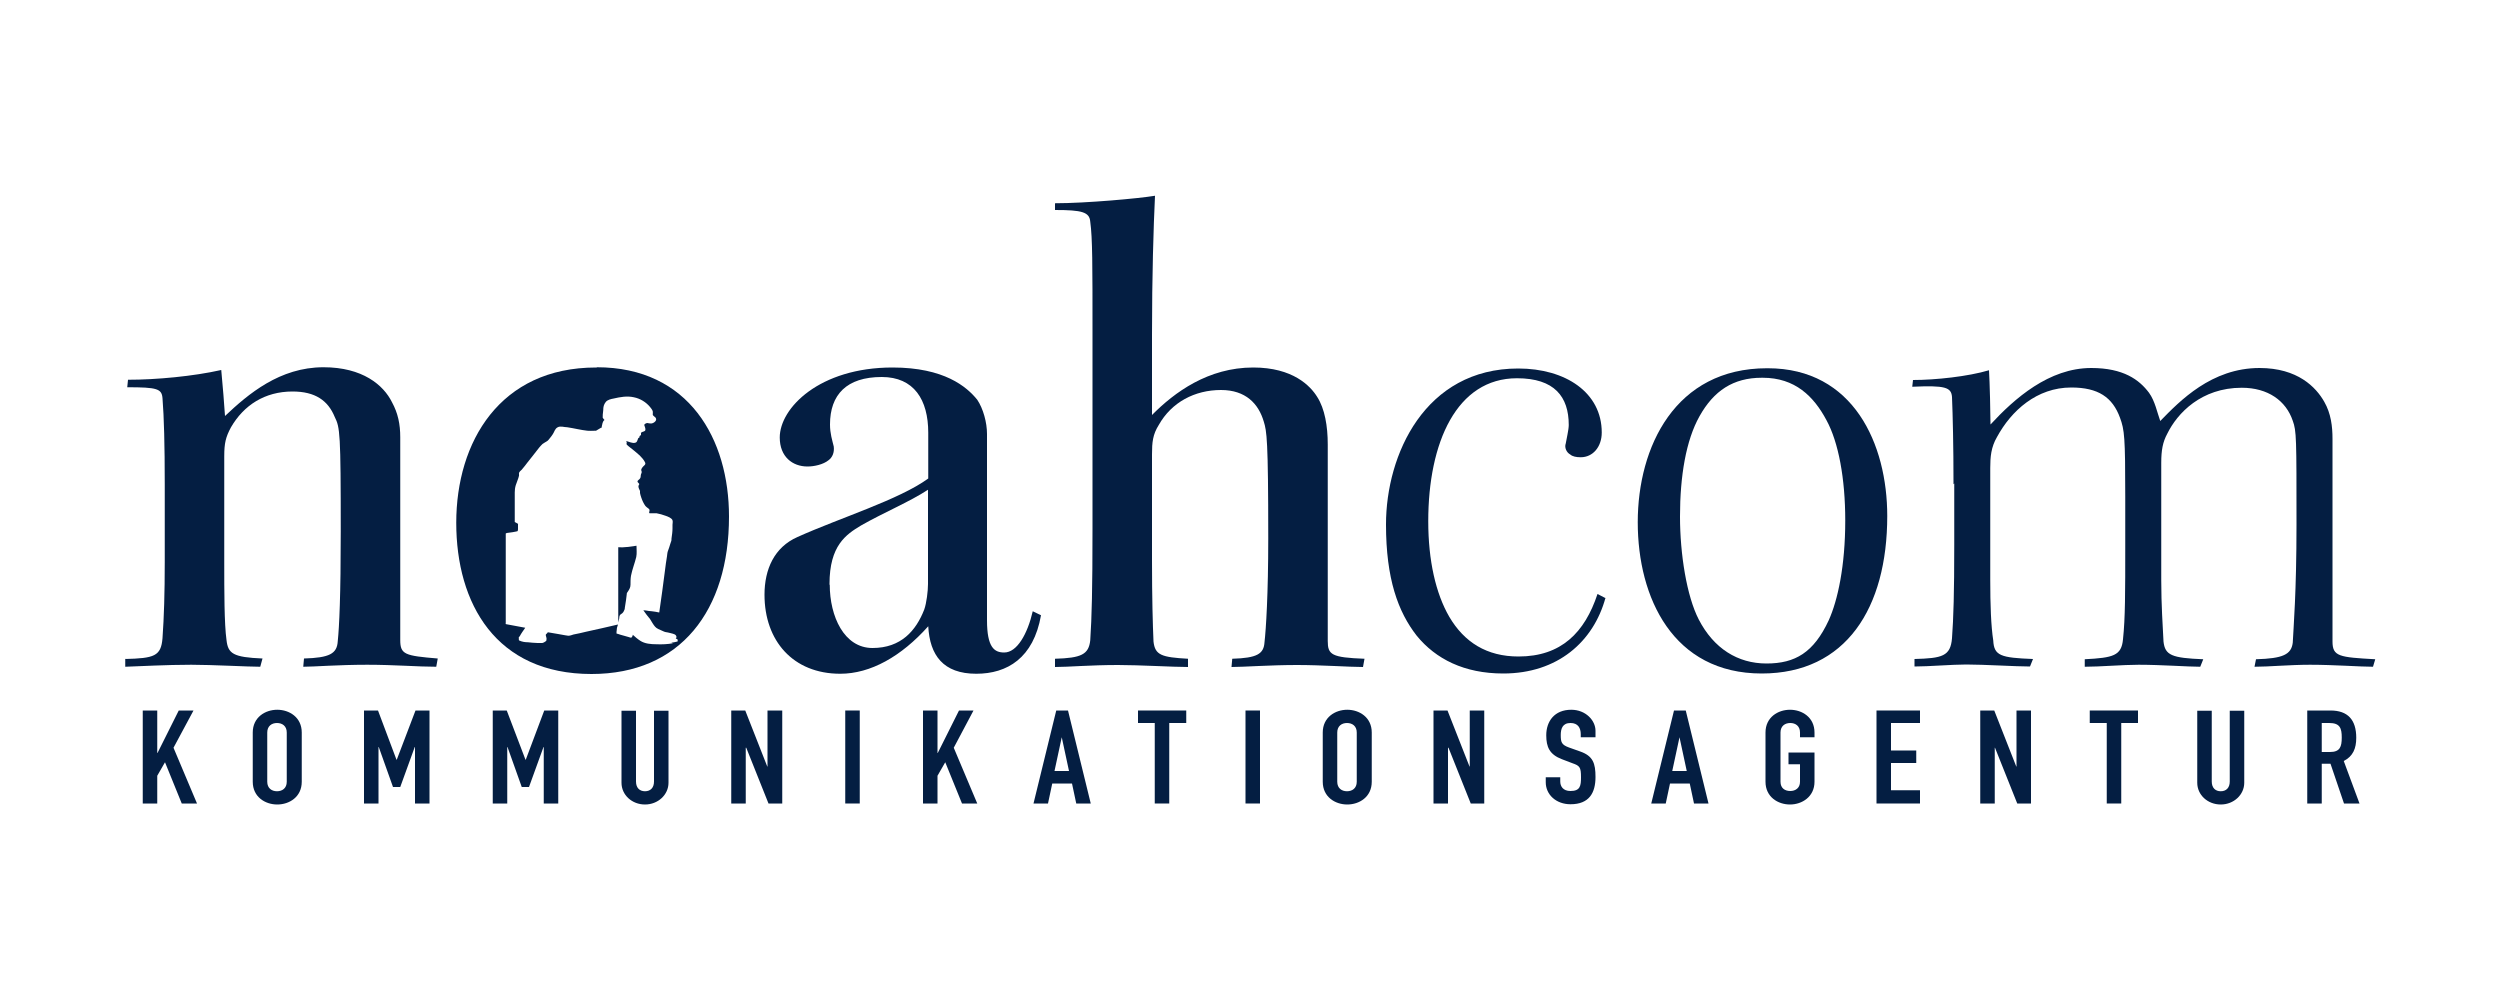
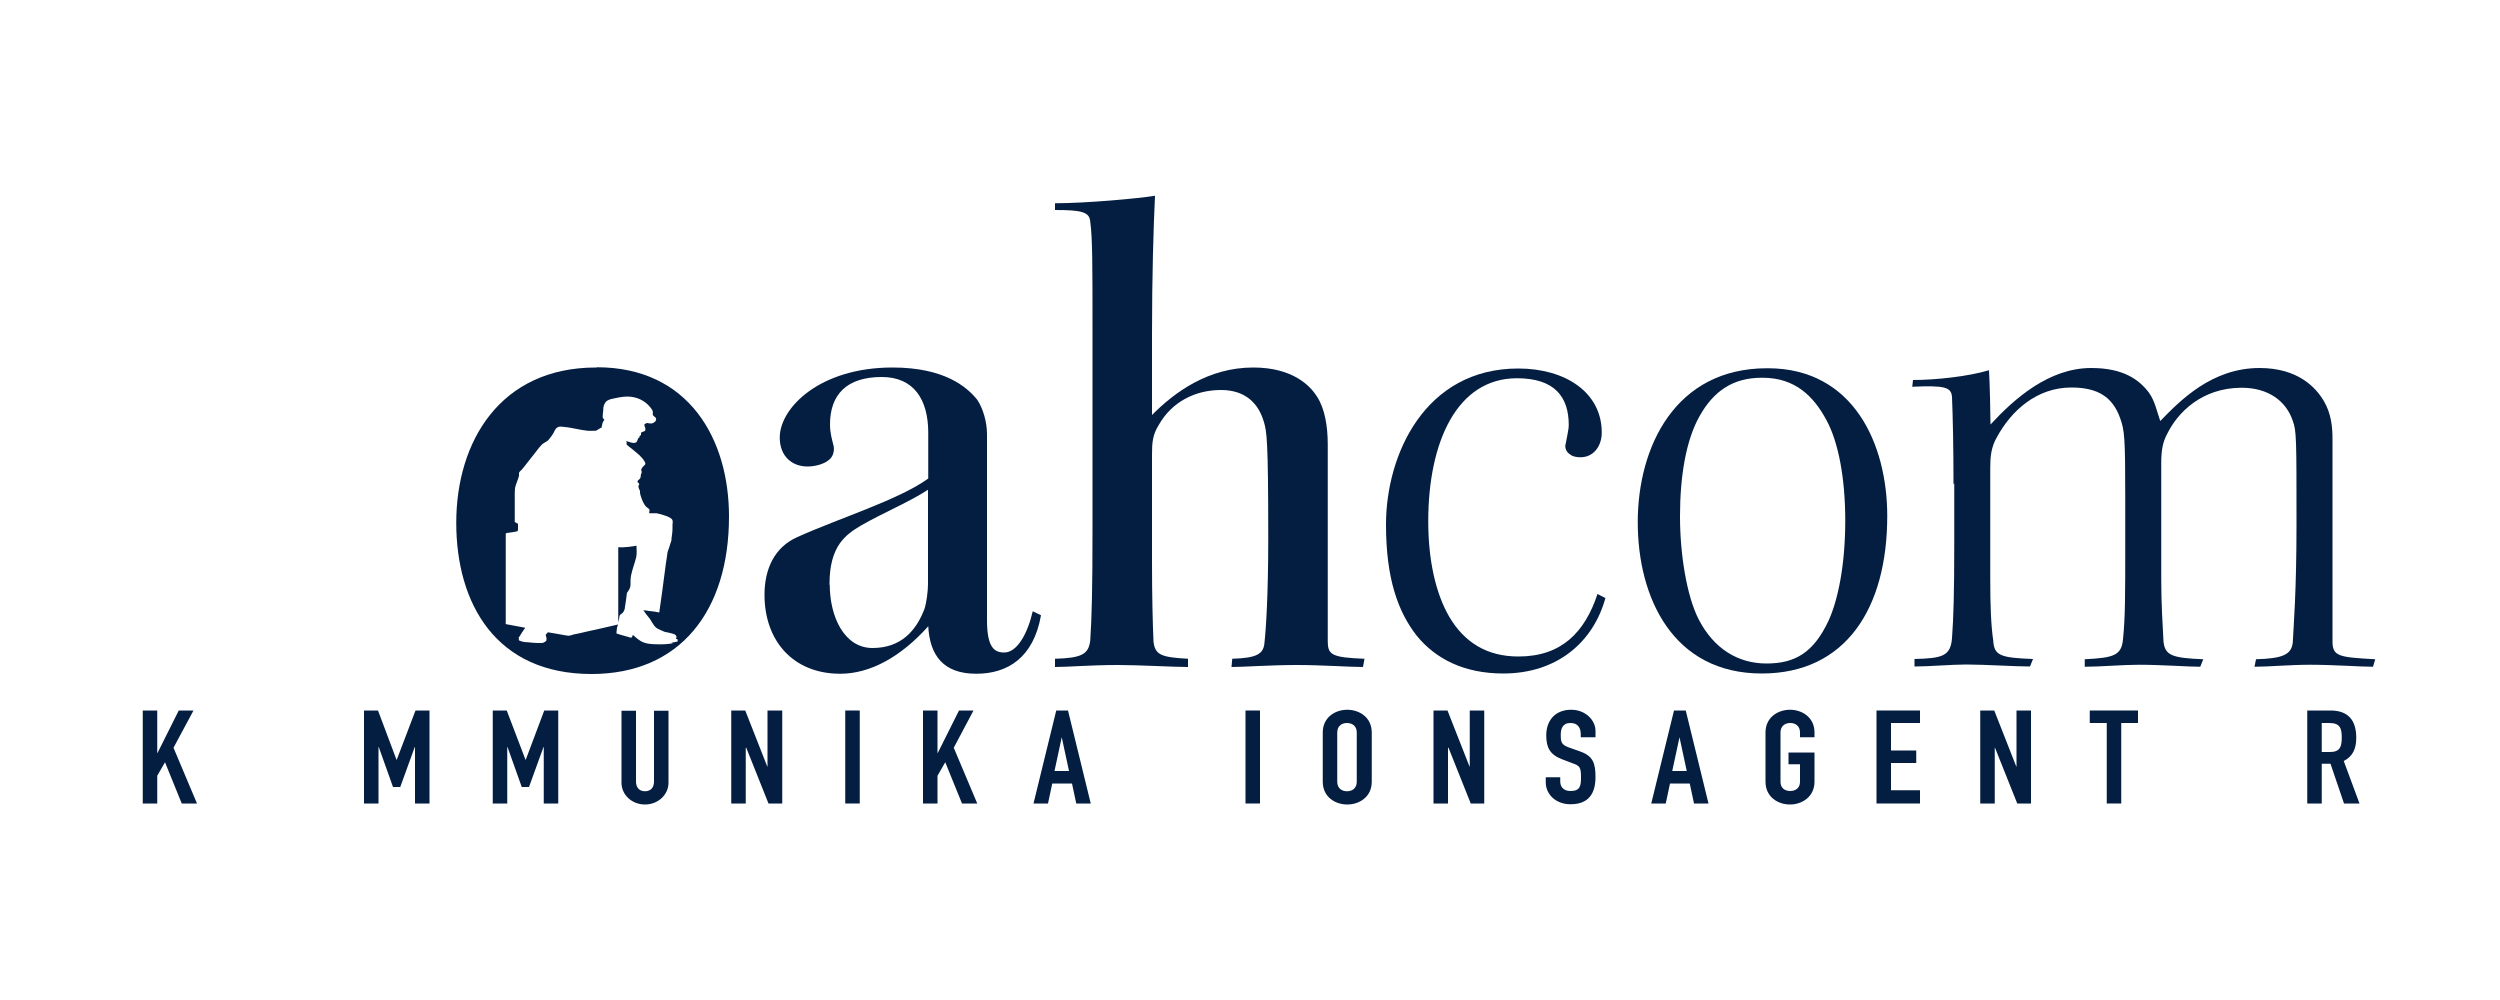
<svg xmlns="http://www.w3.org/2000/svg" id="Ebene_1" data-name="Ebene 1" viewBox="0 0 100 40">
  <defs>
    <style>
      .cls-1 {
        fill: #041e42;
      }
    </style>
  </defs>
-   <path class="cls-1" d="M5,26.36c1.17-.03,1.44-.11,1.5-.83.06-.85.09-1.81.09-3.05v-3.11c0-1.57-.03-2.69-.09-3.44-.03-.38-.21-.44-1.41-.44l.03-.3c1.14,0,2.62-.14,3.73-.39.06.61.12,1.4.15,1.84.93-.88,2.19-1.95,3.94-1.95,1.56,0,2.4.71,2.74,1.4.24.44.33.88.33,1.4v8.11c0,.58.18.63,1.5.74l-.06.33c-.72,0-1.68-.08-2.76-.08-1.17,0-2.13.08-2.56.08l.03-.33c1.02-.03,1.32-.19,1.35-.69.06-.58.12-1.81.12-4.4,0-3.93-.03-4.15-.24-4.57-.27-.66-.78-1.02-1.69-1.02-1.11,0-1.95.55-2.46,1.43-.21.39-.27.63-.27,1.16v4.24c0,1.15,0,2.47.09,3.11.06.55.27.69,1.44.74l-.09.33c-.48,0-1.92-.08-2.76-.08-.99,0-2.04.06-2.64.08v-.33Z" />
  <path class="cls-1" d="M33.19,23.39c0,1.26.57,2.53,1.71,2.53s1.74-.69,2.07-1.54c.09-.25.15-.74.15-1.02v-3.77c-.75.49-1.77.91-2.68,1.43-.6.36-1.26.8-1.26,2.34v.03ZM37.13,17.31c0-1.32-.57-2.23-1.86-2.23-1.41,0-2.07.71-2.07,1.9,0,.36.09.63.15.88.03.25-.06.44-.21.55-.21.17-.57.25-.84.25-.6,0-1.11-.39-1.11-1.16,0-1.18,1.59-2.8,4.51-2.8,2.07,0,2.97.77,3.39,1.29.24.36.39.91.39,1.37v7.45c0,1.1.3,1.29.69,1.29.51,0,.93-.74,1.14-1.65l.33.16c-.3,1.71-1.35,2.34-2.59,2.34-1.32,0-1.86-.74-1.92-1.9-1.08,1.21-2.31,1.9-3.52,1.9-1.89,0-3.03-1.32-3.03-3.16,0-1.02.39-1.9,1.32-2.31,1.71-.77,4.06-1.49,5.23-2.34v-1.84Z" />
  <path class="cls-1" d="M42.2,8.13c1.23,0,3.34-.19,4-.3-.06,1.24-.12,3.22-.12,5.55v3.22c.9-.91,2.25-1.9,4.05-1.9,1.59,0,2.29.74,2.56,1.18.3.47.42,1.16.42,1.9v7.86c0,.55.15.66,1.47.71l-.06.33c-.54,0-1.65-.08-2.64-.08-1.08,0-2.13.08-2.62.08l.03-.33c.99-.03,1.26-.19,1.29-.66.06-.52.15-1.93.15-4.15,0-3.99-.06-4.29-.18-4.68-.21-.71-.72-1.26-1.71-1.26-1.05,0-1.98.49-2.49,1.4-.24.38-.27.69-.27,1.18v4.23c0,1.51.03,2.58.06,3.25.06.55.33.63,1.38.69v.33c-.6,0-1.93-.08-2.8-.08-1.11,0-1.98.08-2.52.08v-.33c1.05-.03,1.35-.17,1.41-.74.06-.91.09-2.01.09-4.48v-7.78c0-2.78,0-3.82-.09-4.48-.03-.39-.33-.47-1.41-.47v-.27Z" />
  <path class="cls-1" d="M64.22,23.91c-.48,1.76-1.92,3.03-4.09,3.03-1.56,0-2.7-.58-3.46-1.51-.75-.96-1.23-2.28-1.23-4.45,0-2.8,1.56-6.24,5.29-6.24,1.89,0,3.34.96,3.34,2.56,0,.58-.36.99-.84.99-.18,0-.33-.03-.42-.11-.15-.08-.24-.28-.18-.44.03-.19.12-.55.12-.74,0-1.13-.57-1.87-2.07-1.87-2.41,0-3.55,2.56-3.55,5.72,0,1.57.3,2.89.84,3.82.6,1.02,1.5,1.59,2.77,1.59,1.71,0,2.65-.96,3.16-2.5l.33.17Z" />
  <path class="cls-1" d="M70.47,15.11c-1.14,0-1.92.52-2.49,1.54-.54.96-.78,2.39-.78,4.01,0,1.51.27,3.19.75,4.12.6,1.16,1.56,1.76,2.71,1.76s1.89-.44,2.49-1.73c.36-.8.66-2.17.66-3.99,0-1.68-.27-3.13-.75-4.01-.51-.96-1.26-1.7-2.55-1.7h-.03ZM70.71,14.73c3.43,0,4.78,3.03,4.78,5.91,0,3.68-1.65,6.3-5.02,6.3-3.55,0-4.96-3.03-4.96-6.05s1.5-6.16,5.17-6.16h.03Z" />
  <path class="cls-1" d="M78.14,19.37c0-1.57-.03-2.75-.06-3.49-.03-.39-.27-.47-1.59-.41l.03-.27c.9,0,2.2-.14,3.04-.39.03.47.06,1.79.06,2.17.96-1.04,2.34-2.26,4.03-2.26,1.29,0,1.92.47,2.31.99.24.33.33.8.45,1.13.78-.8,2.05-2.12,3.97-2.12,1.53,0,2.26.77,2.59,1.35.27.47.33.99.33,1.48v8.11c0,.6.27.63,1.71.71l-.09.3c-.51,0-1.56-.08-2.52-.08-.81,0-1.65.08-2.22.08l.06-.3c1.08-.03,1.41-.19,1.47-.66.03-.63.15-2.01.15-4.73,0-3.47,0-3.74-.15-4.15-.27-.8-.99-1.32-2.04-1.32-1.62,0-2.58,1.02-2.98,1.84-.18.33-.24.66-.24,1.16v4.7c0,.99.06,1.84.09,2.45.06.55.33.66,1.59.71l-.12.3c-.48,0-1.56-.08-2.46-.08-.63,0-1.56.08-2.16.08v-.3c1.14-.06,1.47-.14,1.53-.8.09-.85.09-1.84.09-3.77v-1.93c0-2.39-.03-2.67-.21-3.16-.3-.82-.87-1.21-1.95-1.21-1.38,0-2.4.93-2.97,1.98-.24.41-.27.8-.27,1.24v4.48c0,.99.03,1.84.12,2.42.03.61.3.69,1.59.74l-.12.3c-.57,0-1.83-.08-2.55-.08-.57,0-1.5.08-2.07.08v-.3c1.11-.03,1.44-.11,1.5-.83.06-.82.09-1.82.09-3.74v-2.45Z" />
  <polygon class="cls-1" points="5.71 28.42 6.29 28.42 6.29 30.12 6.3 30.12 7.15 28.42 7.74 28.42 6.94 29.91 7.88 32.14 7.27 32.14 6.6 30.49 6.29 31.03 6.29 32.14 5.71 32.14 5.71 28.42" />
-   <path class="cls-1" d="M10.11,29.3c0-.61.5-.91.98-.91s.98.3.98.91v1.97c0,.61-.5.91-.98.91s-.98-.3-.98-.91v-1.97ZM10.69,31.27c0,.26.18.38.39.38s.39-.12.39-.38v-1.97c0-.26-.18-.38-.39-.38s-.39.12-.39.38v1.97Z" />
  <polygon class="cls-1" points="14.56 28.42 15.12 28.42 15.86 30.39 15.87 30.39 16.62 28.42 17.18 28.42 17.18 32.14 16.6 32.14 16.6 29.88 16.59 29.88 16.01 31.48 15.72 31.48 15.15 29.88 15.14 29.88 15.14 32.14 14.56 32.14 14.56 28.42" />
  <polygon class="cls-1" points="19.71 28.42 20.27 28.42 21.02 30.39 21.03 30.39 21.77 28.42 22.33 28.42 22.33 32.14 21.75 32.14 21.75 29.88 21.74 29.88 21.16 31.48 20.87 31.48 20.3 29.88 20.29 29.88 20.29 32.14 19.71 32.14 19.71 28.42" />
  <path class="cls-1" d="M26.74,31.31c0,.48-.42.87-.94.87s-.94-.38-.94-.87v-2.88h.58v2.83c0,.26.15.39.36.39s.36-.13.36-.39v-2.83h.58v2.88Z" />
  <polygon class="cls-1" points="29.25 28.42 29.81 28.42 30.69 30.66 30.7 30.66 30.7 28.42 31.29 28.42 31.29 32.14 30.74 32.14 29.85 29.91 29.83 29.91 29.83 32.14 29.25 32.14 29.25 28.42" />
  <rect class="cls-1" x="33.81" y="28.42" width=".58" height="3.72" />
  <polygon class="cls-1" points="36.92 28.42 37.5 28.42 37.5 30.12 37.51 30.12 38.36 28.42 38.94 28.42 38.15 29.91 39.09 32.14 38.48 32.14 37.81 30.49 37.5 31.03 37.5 32.14 36.92 32.14 36.92 28.42" />
  <path class="cls-1" d="M42.23,28.42h.49l.91,3.72h-.58l-.17-.8h-.79l-.17.8h-.58l.91-3.72ZM42.48,29.49h-.01l-.29,1.35h.58l-.29-1.35Z" />
-   <polygon class="cls-1" points="46.19 28.92 45.52 28.92 45.52 28.42 47.45 28.42 47.45 28.92 46.77 28.92 46.77 32.14 46.19 32.14 46.19 28.92" />
  <rect class="cls-1" x="49.82" y="28.42" width=".58" height="3.72" />
  <path class="cls-1" d="M52.91,29.3c0-.61.5-.91.98-.91s.98.3.98.91v1.97c0,.61-.5.91-.98.91s-.98-.3-.98-.91v-1.97ZM53.49,31.27c0,.26.18.38.39.38s.39-.12.39-.38v-1.97c0-.26-.18-.38-.39-.38s-.39.12-.39.38v1.97Z" />
  <polygon class="cls-1" points="57.34 28.42 57.9 28.42 58.78 30.66 58.79 30.66 58.79 28.42 59.37 28.42 59.37 32.14 58.83 32.14 57.94 29.91 57.92 29.91 57.92 32.14 57.34 32.14 57.34 28.42" />
  <path class="cls-1" d="M63.81,29.49h-.58v-.12c0-.25-.11-.45-.41-.45-.32,0-.39.23-.39.48,0,.29.03.39.33.5l.45.16c.51.18.61.47.61,1.02,0,.63-.25,1.09-1,1.09-.57,0-.99-.38-.99-.88v-.2h.58v.17c0,.19.11.38.41.38.39,0,.42-.21.42-.55,0-.4-.05-.46-.34-.56l-.42-.16c-.5-.19-.63-.49-.63-.96,0-.56.33-1.02,1-1.02.58,0,.97.43.97.84v.26Z" />
  <path class="cls-1" d="M66.95,28.42h.48l.91,3.72h-.58l-.17-.8h-.79l-.17.8h-.58l.91-3.72ZM67.19,29.49h-.01l-.29,1.35h.58l-.29-1.35Z" />
  <path class="cls-1" d="M70.62,29.3c0-.61.5-.91.98-.91s.98.3.98.91v.19h-.58v-.19c0-.26-.18-.38-.39-.38s-.39.12-.39.38v1.97c0,.26.18.37.39.37s.39-.12.39-.37v-.7h-.46v-.47h1.04v1.17c0,.6-.5.91-.98.91s-.98-.3-.98-.91v-1.97Z" />
  <polygon class="cls-1" points="75.06 28.42 76.8 28.42 76.8 28.92 75.64 28.92 75.64 30.02 76.65 30.02 76.65 30.52 75.64 30.52 75.64 31.61 76.8 31.61 76.8 32.14 75.06 32.14 75.06 28.42" />
  <polygon class="cls-1" points="79.21 28.42 79.77 28.42 80.65 30.66 80.66 30.66 80.66 28.42 81.24 28.42 81.24 32.14 80.69 32.14 79.8 29.91 79.79 29.91 79.79 32.14 79.21 32.14 79.21 28.42" />
  <polygon class="cls-1" points="84.27 28.92 83.59 28.92 83.59 28.42 85.52 28.42 85.52 28.92 84.85 28.92 84.85 32.14 84.27 32.14 84.27 28.92" />
-   <path class="cls-1" d="M89.77,31.31c0,.48-.42.87-.94.87s-.94-.38-.94-.87v-2.88h.58v2.83c0,.26.15.39.36.39s.36-.13.36-.39v-2.83h.58v2.88Z" />
  <path class="cls-1" d="M92.29,28.42h.93c.69,0,1.03.37,1.03,1.09,0,.43-.13.74-.5.93l.63,1.7h-.62l-.54-1.59h-.35v1.59h-.58v-3.72ZM92.87,30.08h.33c.4,0,.47-.21.47-.58s-.07-.58-.5-.58h-.3v1.16Z" />
  <path class="cls-1" d="M23.87,14.7h-.03c-3.84,0-5.59,2.97-5.59,6.21s1.59,6.05,5.41,6.05c3.55,0,5.5-2.53,5.5-6.3,0-3.08-1.59-5.97-5.29-5.97M26.92,25.73c-.21.04-.45.05-.67.04-.21,0-.46-.02-.64-.14-.11-.07-.2-.15-.3-.24,0,.05-.02.08-.06.12,0,0-.1-.02-.11-.03-.11-.03-.22-.06-.32-.09-.05-.02-.1-.03-.16-.05,0,0,0-.12.01-.13,0-.08.02-.15.05-.23-.43.1-.86.2-1.28.29-.17.04-.33.08-.5.11-.06.02-.14.05-.21.05-.04,0-.09-.02-.13-.02-.09-.02-.18-.03-.28-.05-.14-.02-.27-.05-.41-.07,0,0,0,0,0,0,0,.03-.07.07-.08.1,0,.03.01.06.02.09,0,.03.02.06.01.09,0,.03,0,.06-.03.08-.04.03-.09.06-.14.07-.06,0-.13,0-.19,0-.13,0-.26-.02-.39-.03-.12,0-.23-.02-.34-.07-.03-.01-.01-.08-.02-.11,0-.04.02-.03.04-.06.06-.12.14-.22.22-.34-.25-.05-.5-.09-.75-.14-.05,0-.03-.03-.03-.07v-3.56s.02-.01.04-.02c.04,0,.44-.06.44-.08,0-.02,0-.03.01-.06,0-.03,0-.04,0-.06,0-.04,0-.07,0-.11,0-.03.01-.06-.02-.07l-.11-.06s0-.09,0-.12c0-.06,0-.12,0-.18,0-.16,0-.32,0-.48,0-.14,0-.27,0-.4,0-.1.01-.19.04-.29.04-.13.1-.25.13-.38.01-.05-.02-.11.02-.15.03-.05.09-.08.12-.13.07-.08.13-.16.19-.24.08-.1.15-.19.23-.29.09-.11.17-.22.25-.32.04-.05.09-.1.13-.14.05-.04.1-.06.16-.1.06-.03.1-.09.14-.14.04-.05.08-.1.11-.15.07-.1.08-.22.2-.28.11-.06.26,0,.38,0,.27.04.54.11.81.14.09.01.18,0,.28,0,.02,0,.04,0,.06,0,.03-.02.07-.04.1-.06.03-.02.07-.04.1-.06,0,0,.02,0,.03-.01,0,0,0-.03,0-.04.02-.08.03-.21.11-.26-.02-.02-.03-.04-.05-.06-.02-.03-.03-.04-.02-.08,0-.02,0-.05,0-.07,0-.06.02-.12.02-.19,0-.12.02-.22.1-.32.07-.09.21-.12.32-.14.26-.06.53-.11.8-.05.26.05.5.2.66.4.04.05.08.1.1.16.01.04,0,.09,0,.13,0,.06.12.1.13.16.04.1-.11.2-.2.2-.05,0-.1-.01-.15-.02-.02,0-.07.02-.08.03,0,0-.05.04-.04.05,0,.02.02.04.02.06.02.06.05.14,0,.18-.04.03-.13.03-.15.08,0,.03,0,.04,0,.07,0,.03-.05.03-.06.06,0,.01,0,.03,0,.04s-.03.02-.04.03c-.02.01-.02.04-.03.06-.02.05-.03.11-.1.13-.12.03-.24-.04-.36-.07,0,.02.02.04.02.06,0,.02-.02.06,0,.08,0,.02.05.04.06.06.02.01.03.03.05.04.14.11.28.22.41.34.08.08.16.17.21.27.05.1-.05.13-.1.2-.02.03-.06.08-.05.12,0,.02.02.05.02.07,0,.03-.02.06-.03.09-.02.06,0,.12-.04.17-.02.04-.1.07-.1.12s.1.08.06.13c-.04.05-.02.11,0,.16.01.03.03.06.04.09,0,.02,0,.05,0,.08.01.06.03.12.05.18.04.12.09.23.16.33.04.05.09.08.14.12.05.04.03.08.02.13-.02.07.04.05.1.05.06,0,.13,0,.19,0,.12.02.25.06.36.1.09.03.25.09.28.18.02.06,0,.12,0,.18,0,.05,0,.09,0,.14,0,.14-.02.27-.04.41,0,.04,0,.09-.02.13-.02.07-.05.14-.07.22-.02.06-.04.11-.06.17-.02.06-.02.13-.03.19-.03.19-.06.37-.08.56-.07.56-.15,1.13-.23,1.69-.1-.02-.19-.04-.3-.05-.08,0-.15-.02-.23-.03-.03,0-.07-.01-.1-.01,0,0,0,0,0,.01.08.12.17.23.26.34.04.06.07.12.11.18.06.09.11.17.22.22.06.03.13.06.2.09.06.03.12.04.19.05.07.02.14.03.2.05.06.02.1.03.13.09.02.05,0,.07-.02.11.02,0,.06,0,.07.03,0,0,.02.07,0,.08-.08.02-.17.04-.25.05" />
  <path class="cls-1" d="M24.73,21.9v3l.04-.17s0-.07.02-.11c.01-.04.07-.06.1-.09.05-.04.08-.12.1-.17,0,0,0-.03,0-.03.02-.13.03-.18.05-.32.01-.08.02-.16.03-.24,0-.05.01-.06.04-.1.06-.09.11-.17.11-.28,0-.12,0-.24.02-.36.05-.26.15-.5.21-.75.03-.15.01-.3.01-.45-.25.03-.49.08-.74.06" />
</svg>